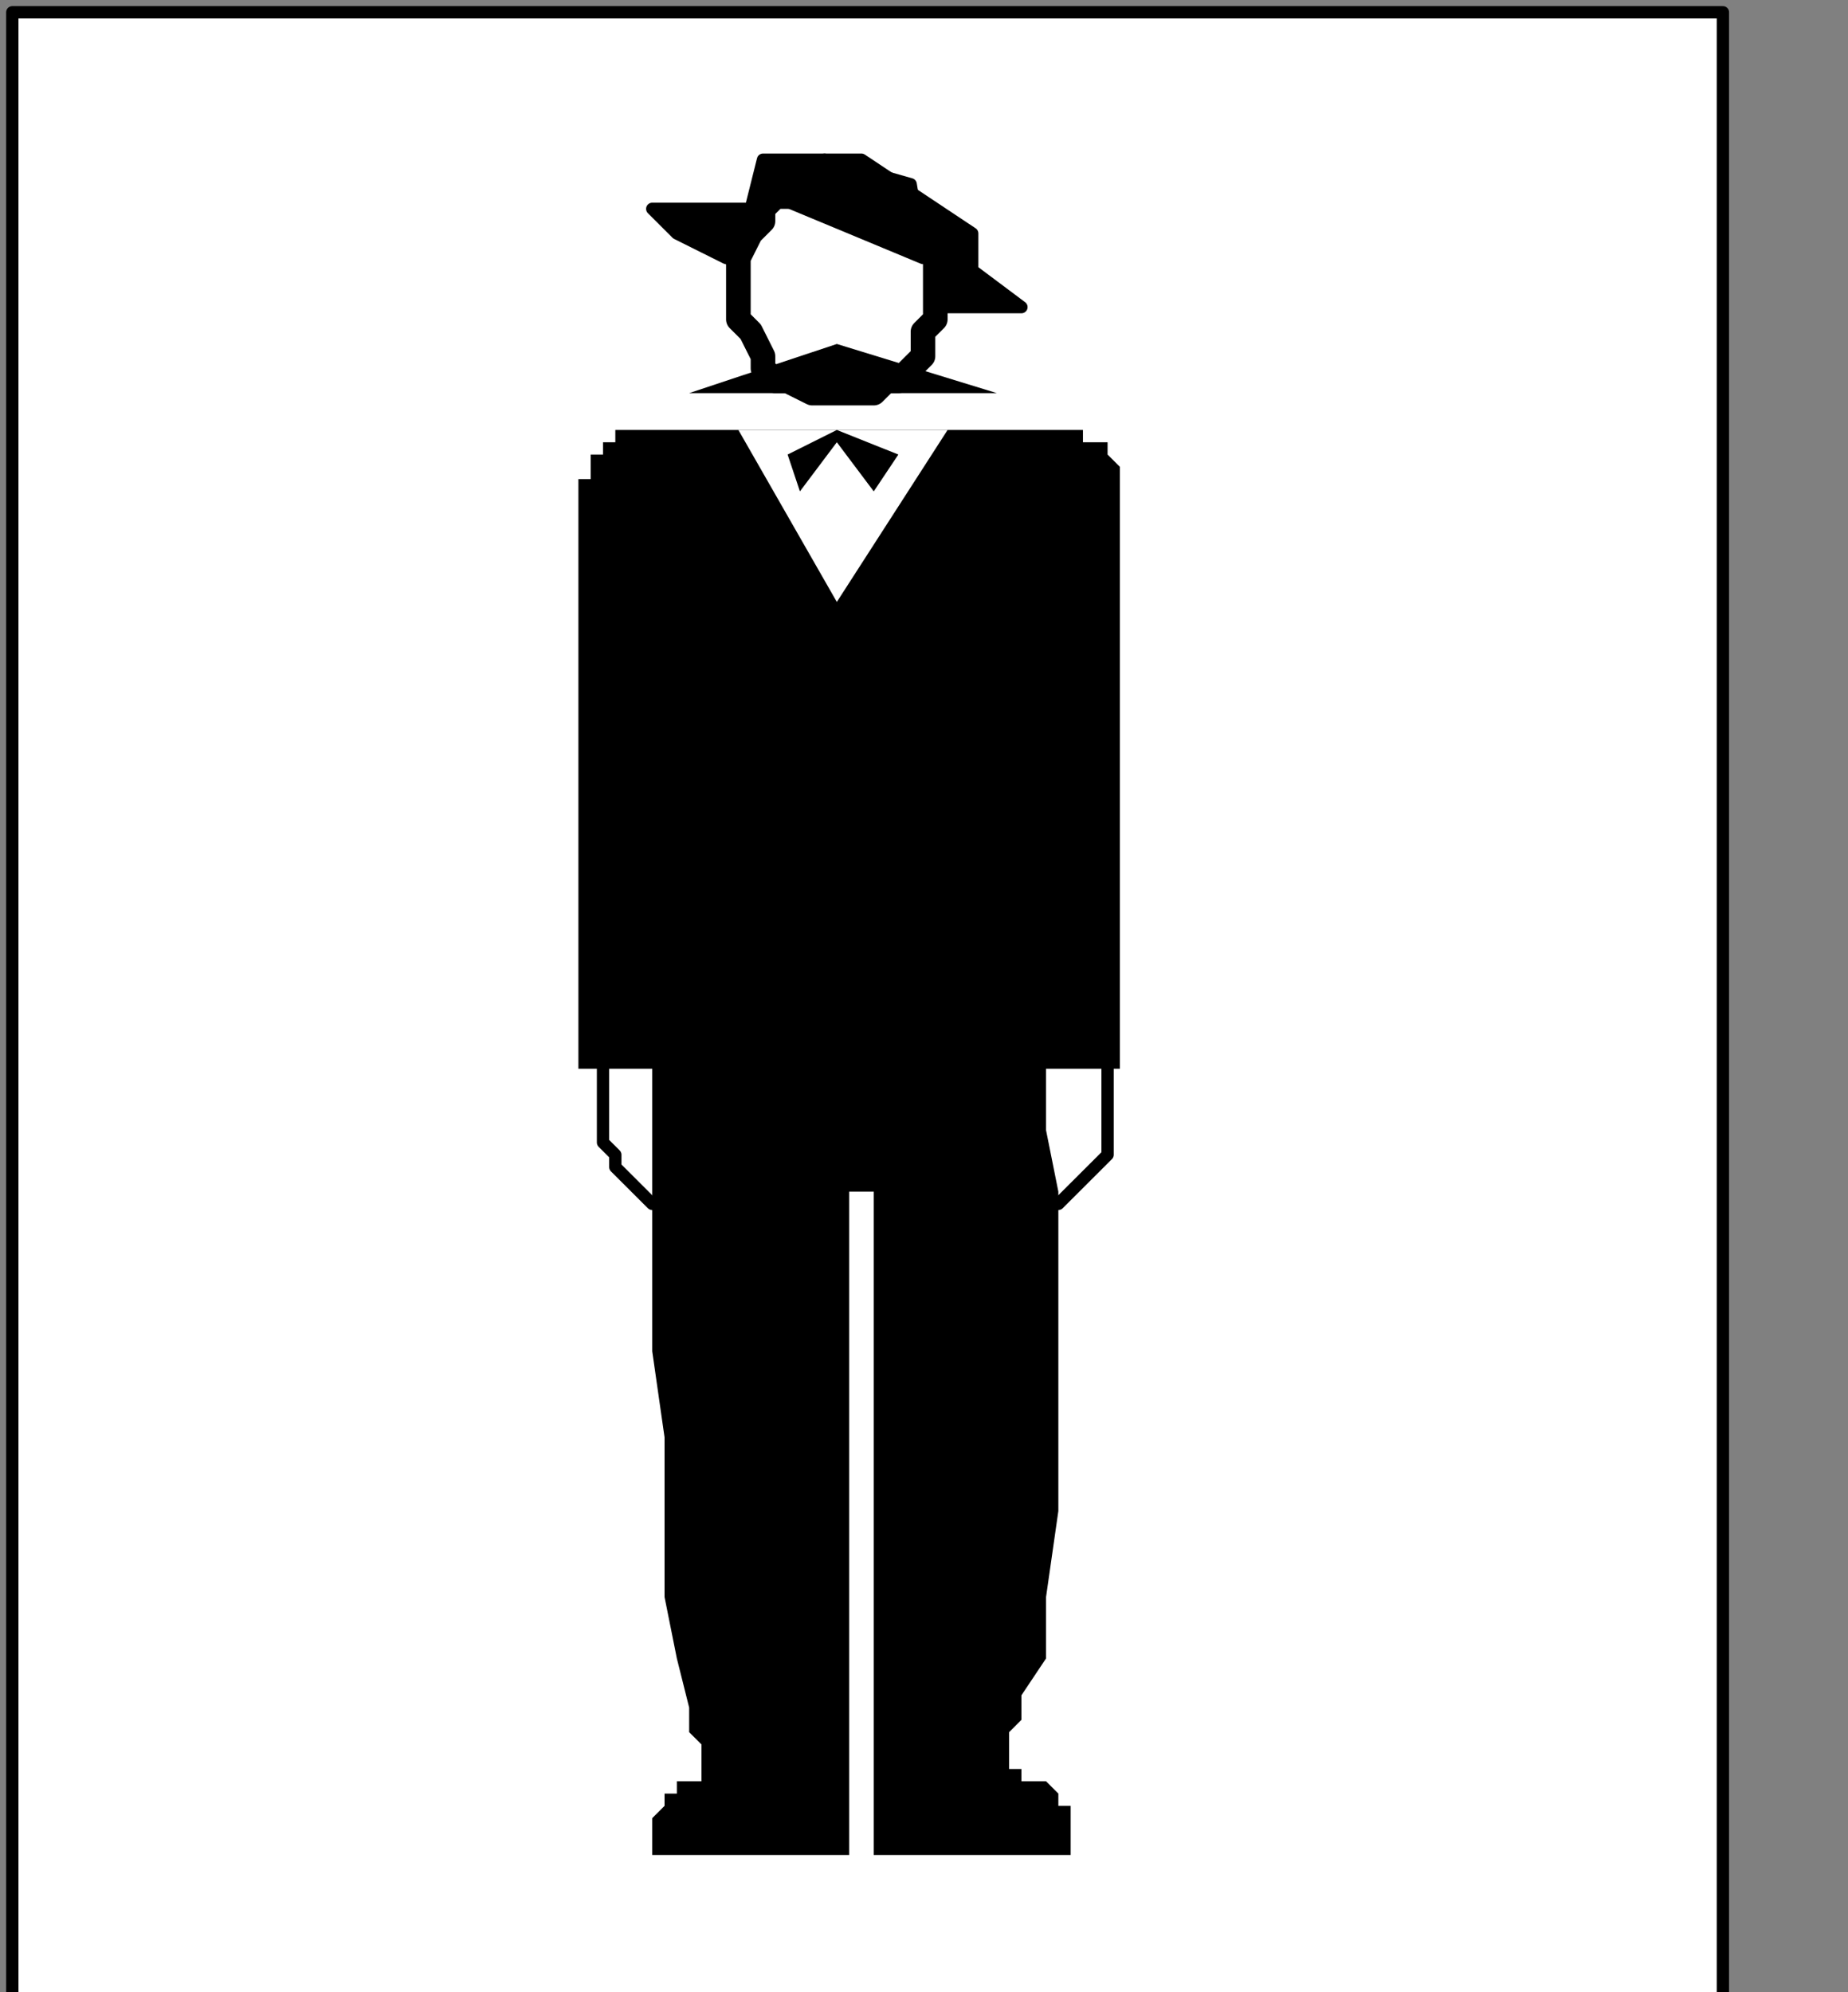
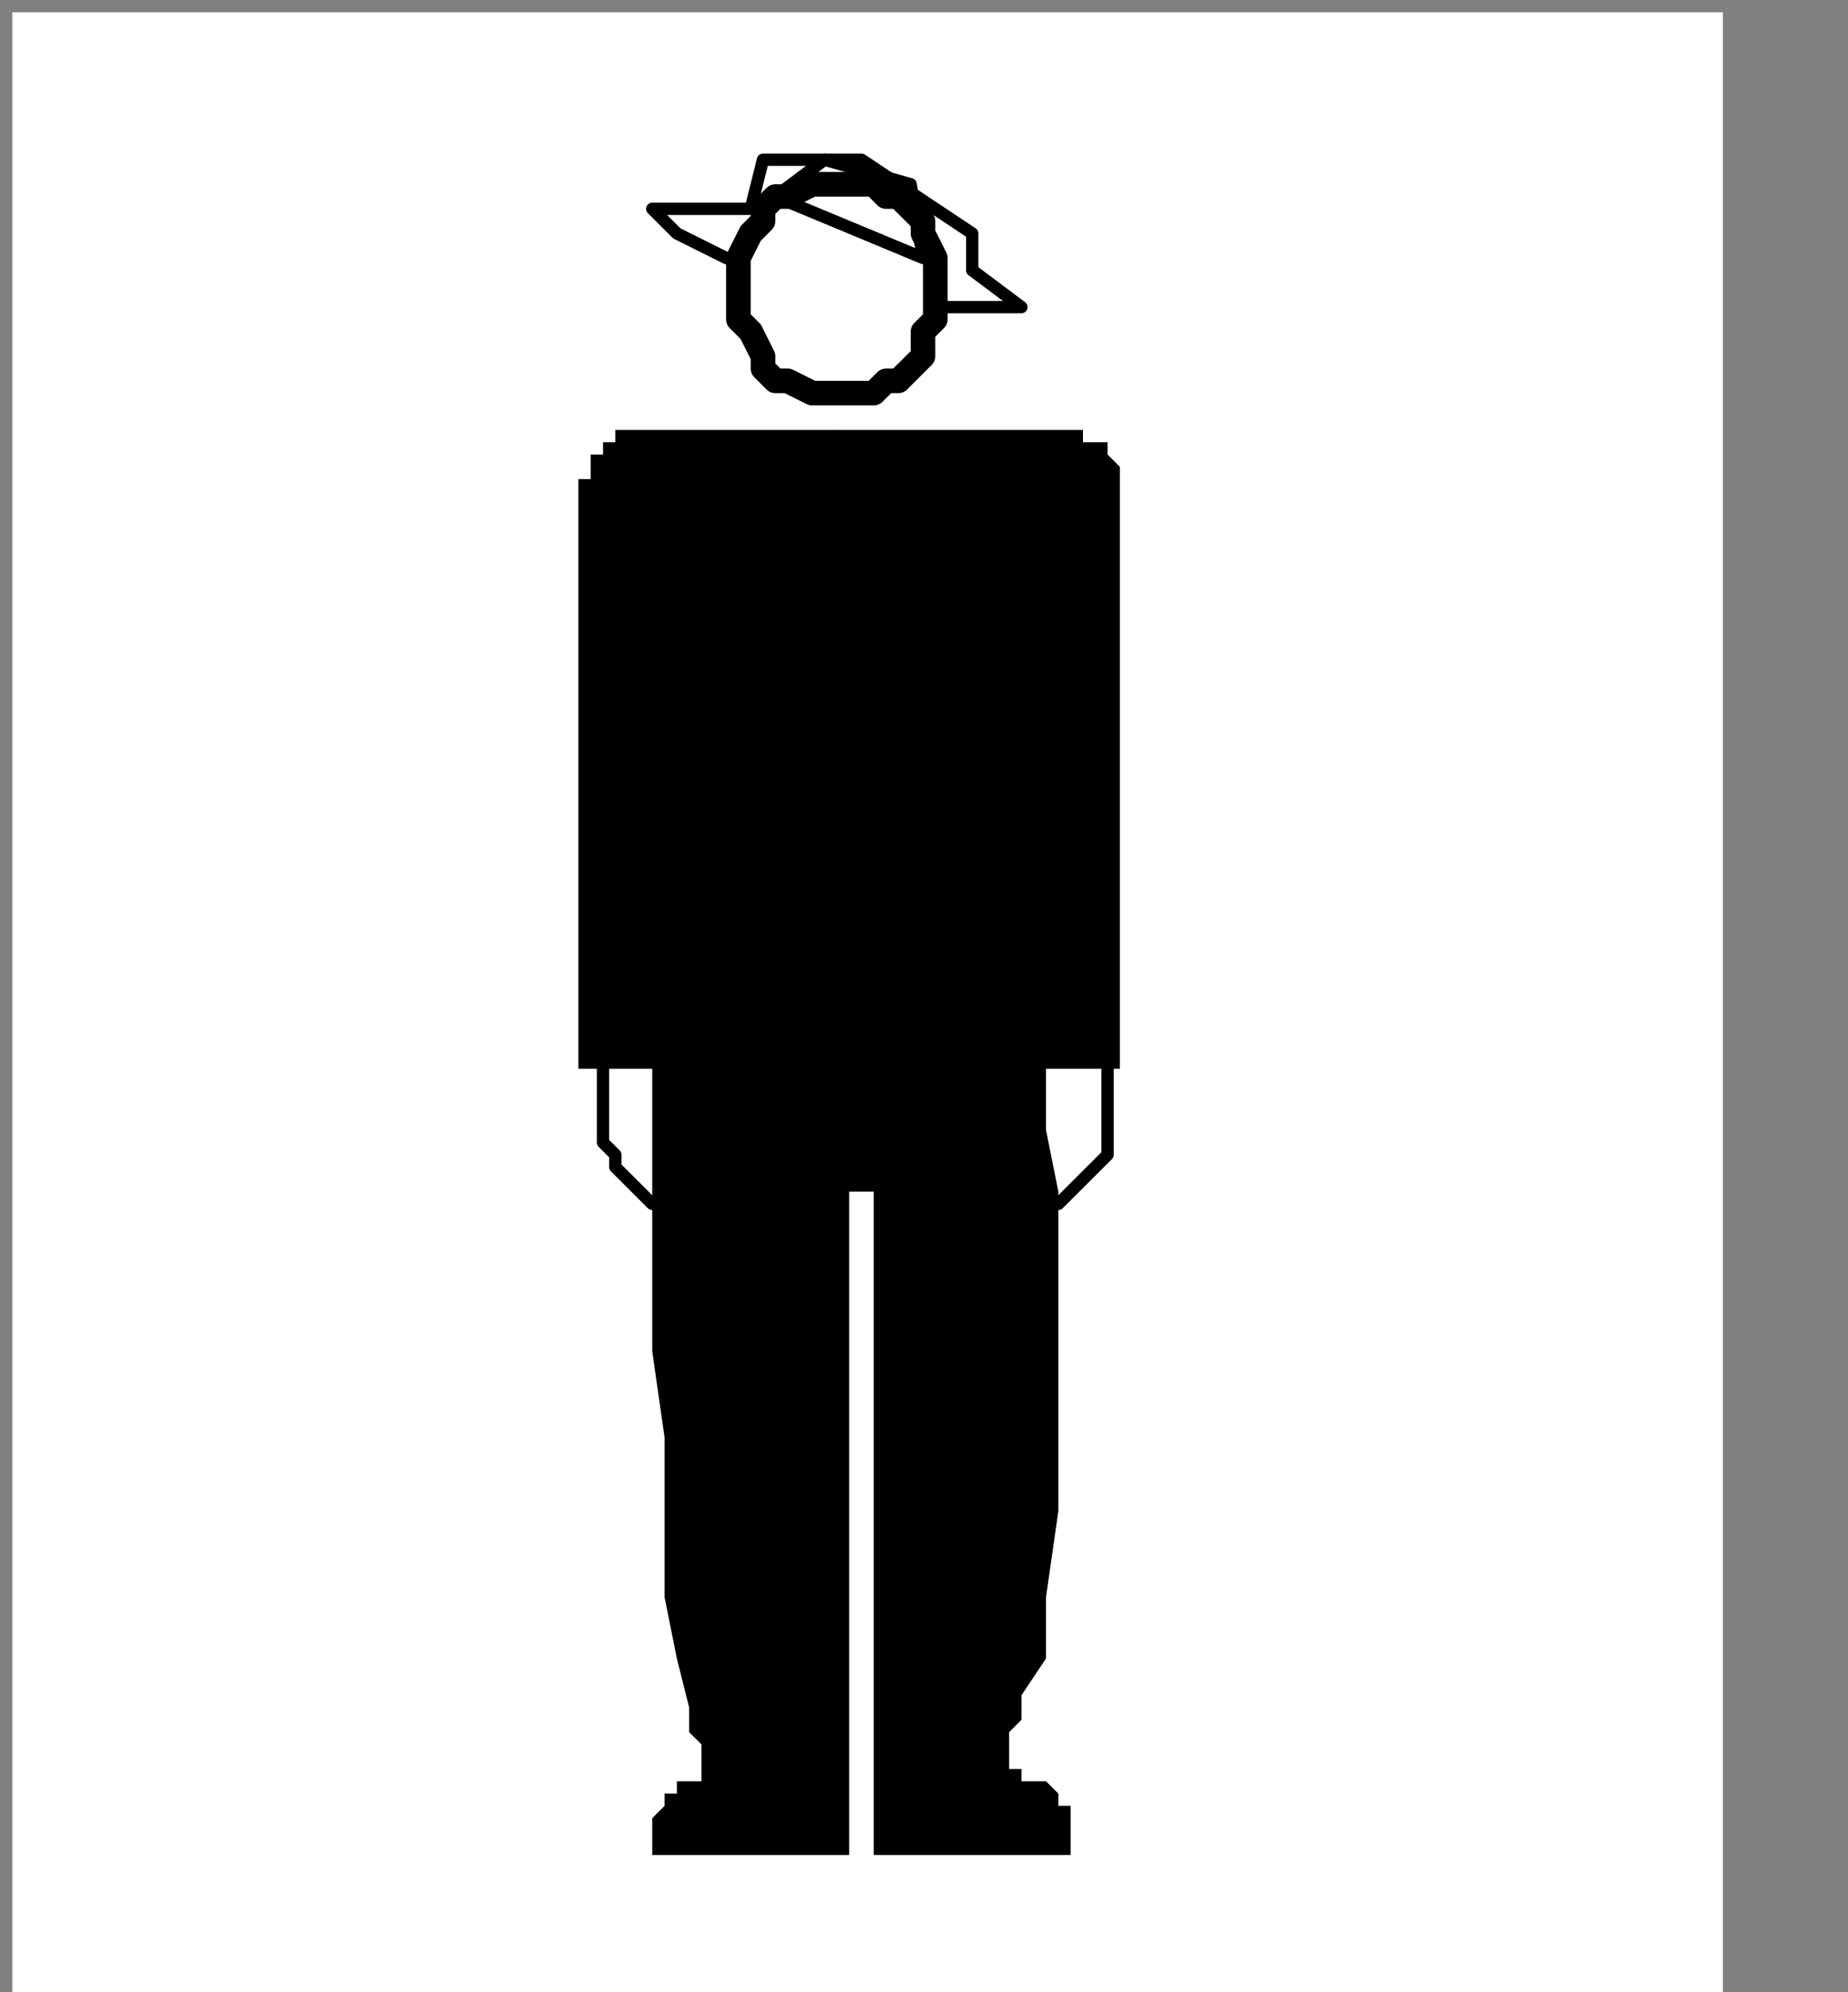
<svg xmlns="http://www.w3.org/2000/svg" xmlns:ns1="http://sodipodi.sourceforge.net/DTD/sodipodi-0.dtd" xmlns:ns2="http://www.inkscape.org/namespaces/inkscape" version="1.0" width="31.785mm" height="34.255mm" id="svg41" ns1:docname="PD009BBF.WMF">
  <rect width="100%" height="100%" fill="#808080" stroke="none" />
  <ns1:namedview pagecolor="#ffffff" bordercolor="#666666" borderopacity="1" objecttolerance="10" gridtolerance="10" guidetolerance="10" ns2:pageopacity="0" ns2:pageshadow="2" ns2:window-width="640" ns2:window-height="480" id="namedview43" />
  <defs id="defs3">
    <pattern id="WMFhbasepattern" patternUnits="userSpaceOnUse" width="6" height="6" x="0" y="0" />
  </defs>
  <path style="fill:#ffffff;fill-rule:nonzero;fill-opacity:1;stroke:none;" d="  M 5.6,227.531   M 112,130.132   L 112,0.798   L 0.8,0.798   L 0.8,130.132   L 112,130.132   L 112,130.132  z " id="path5" />
-   <path style="fill:none;stroke:#000000;stroke-width:0.8px;stroke-linecap:round;stroke-linejoin:round;stroke-miterlimit:4;stroke-dasharray:none;stroke-opacity:1;" d="  M 5.6,227.531   M 112,130.132   L 112,0.798   L 0.8,0.798   L 0.8,130.132   L 112,130.132   L 112,130.132  " id="path7" />
-   <path style="fill:#000000;fill-rule:nonzero;fill-opacity:1;stroke:none;" d="  M -70.4,119.753   M 42.4,13.572   L 48.8,13.572   L 49.6,10.379   L 56,10.379   L 63.2,15.169   L 63.2,17.564   L 66.4,19.959   L 66.4,19.959   L 65.6,19.959   L 64,19.959   L 62.4,19.959   L 59.2,19.959   L 56.8,19.16   L 53.6,18.362   L 50.4,17.564   L 47.2,16.765   L 44,15.169   L 42.4,13.572   L 42.4,13.572  z " id="path9" />
  <path style="fill:none;stroke:#000000;stroke-width:0.8px;stroke-linecap:round;stroke-linejoin:round;stroke-miterlimit:4;stroke-dasharray:none;stroke-opacity:1;" d="  M -70.4,119.753   M 42.4,13.572   L 48.8,13.572   L 49.6,10.379   L 56,10.379   L 63.2,15.169   L 63.2,17.564   L 66.4,19.959   L 66.4,19.959   L 65.6,19.959   L 64,19.959   L 62.4,19.959   L 59.2,19.959   L 56.8,19.16   L 53.6,18.362   L 50.4,17.564   L 47.2,16.765   L 44,15.169   L 42.4,13.572   L 42.4,13.572  " id="path11" />
  <path style="fill:#ffffff;fill-rule:nonzero;fill-opacity:1;stroke:none;" d="  M -69.6,179.63   M 43.2,78.239   L 43.2,78.239   L 44,78.239   L 44.8,77.44   L 45.6,77.44   L 45.6,76.642   L 46.4,75.844   L 46.4,75.045   L 47.2,74.247   L 47.2,73.449   L 48,72.65   L 48,71.852   L 48,71.852   L 47.2,71.053   L 47.2,70.255   L 47.2,69.457   L 46.4,68.658   L 45.6,67.86   L 45.6,67.062   L 44.8,66.263   L 44,66.263   L 43.2,65.465   L 42.4,65.465   L 42.4,65.465   L 41.6,65.465   L 40.8,66.263   L 40,66.263   L 40,67.062   L 39.2,67.86   L 39.2,68.658   L 39.2,69.457   L 39.2,70.255   L 39.2,71.053   L 39.2,71.852   L 39.2,71.852   L 39.2,72.65   L 39.2,73.449   L 39.2,74.247   L 40,75.045   L 40,75.844   L 40.8,76.642   L 41.6,77.44   L 41.6,77.44   L 42.4,78.239   L 43.2,78.239   L 43.2,78.239  z " id="path13" />
  <path style="fill:none;stroke:#000000;stroke-width:0.8px;stroke-linecap:round;stroke-linejoin:round;stroke-miterlimit:4;stroke-dasharray:none;stroke-opacity:1;" d="  M -69.6,179.63   M 43.2,78.239   L 43.2,78.239   L 44,78.239   L 44.8,77.44   L 45.6,77.44   L 45.6,76.642   L 46.4,75.844   L 46.4,75.045   L 47.2,74.247   L 47.2,73.449   L 48,72.65   L 48,71.852   L 48,71.852   L 47.2,71.053   L 47.2,70.255   L 47.2,69.457   L 46.4,68.658   L 45.6,67.86   L 45.6,67.062   L 44.8,66.263   L 44,66.263   L 43.2,65.465   L 42.4,65.465   L 42.4,65.465   L 41.6,65.465   L 40.8,66.263   L 40,66.263   L 40,67.062   L 39.2,67.86   L 39.2,68.658   L 39.2,69.457   L 39.2,70.255   L 39.2,71.053   L 39.2,71.852   L 39.2,71.852   L 39.2,72.65   L 39.2,73.449   L 39.2,74.247   L 40,75.045   L 40,75.844   L 40.8,76.642   L 41.6,77.44   L 41.6,77.44   L 42.4,78.239   L 43.2,78.239   L 43.2,78.239  " id="path15" />
  <path style="fill:#ffffff;fill-rule:nonzero;fill-opacity:1;stroke:none;" d="  M -43.2,179.63   M 68,78.239   L 68,78.239   L 68,78.239   L 68.8,78.239   L 69.6,77.44   L 70.4,76.642   L 70.4,76.642   L 71.2,75.844   L 72,75.045   L 72,73.449   L 72,72.65   L 72,71.852   L 72,71.852   L 72,71.053   L 72,70.255   L 72,70.255   L 72,69.457   L 72,68.658   L 71.2,67.86   L 70.4,67.86   L 69.6,67.062   L 68.8,67.062   L 68,67.062   L 68,67.062   L 67.2,67.86   L 66.4,67.86   L 65.6,67.86   L 64.8,68.658   L 64.8,68.658   L 64,69.457   L 64,70.255   L 63.2,71.053   L 63.2,71.053   L 63.2,71.852   L 63.2,71.852   L 63.2,72.65   L 63.2,73.449   L 64,75.045   L 64,75.844   L 64.8,76.642   L 64.8,76.642   L 65.6,77.44   L 66.4,78.239   L 67.2,78.239   L 68,78.239   L 68,78.239  z " id="path17" />
  <path style="fill:none;stroke:#000000;stroke-width:0.8px;stroke-linecap:round;stroke-linejoin:round;stroke-miterlimit:4;stroke-dasharray:none;stroke-opacity:1;" d="  M -43.2,179.63   M 68,78.239   L 68,78.239   L 68,78.239   L 68.8,78.239   L 69.6,77.44   L 70.4,76.642   L 70.4,76.642   L 71.2,75.844   L 72,75.045   L 72,73.449   L 72,72.65   L 72,71.852   L 72,71.852   L 72,71.053   L 72,70.255   L 72,70.255   L 72,69.457   L 72,68.658   L 71.2,67.86   L 70.4,67.86   L 69.6,67.062   L 68.8,67.062   L 68,67.062   L 68,67.062   L 67.2,67.86   L 66.4,67.86   L 65.6,67.86   L 64.8,68.658   L 64.8,68.658   L 64,69.457   L 64,70.255   L 63.2,71.053   L 63.2,71.053   L 63.2,71.852   L 63.2,71.852   L 63.2,72.65   L 63.2,73.449   L 64,75.045   L 64,75.844   L 64.8,76.642   L 64.8,76.642   L 65.6,77.44   L 66.4,78.239   L 67.2,78.239   L 68,78.239   L 68,78.239  " id="path19" />
  <path style="fill:#ffffff;fill-rule:nonzero;fill-opacity:1;stroke:none;" d="  M -56,218.749   M 55.2,120.551   L 56.8,120.551   L 56.8,76.642   L 55.2,76.642   L 55.2,120.551   L 55.2,120.551  z " id="path21" />
  <path style="fill:#ffffff;fill-rule:nonzero;fill-opacity:1;stroke:none;" d="  M -56.8,130.93   M 54.4,25.547   L 54.4,25.547   L 55.2,25.547   L 56.8,25.547   L 57.6,24.749   L 58.4,24.749   L 59.2,23.951   L 60,23.152   L 60,21.556   L 60.8,20.757   L 60.8,19.959   L 60.8,18.362   L 60.8,18.362   L 60.8,17.564   L 60.8,16.765   L 60,15.169   L 60,14.37   L 59.2,13.572   L 58.4,12.774   L 57.6,12.774   L 56.8,11.975   L 55.2,11.975   L 54.4,11.975   L 54.4,11.975   L 53.6,11.975   L 52.8,11.975   L 51.2,12.774   L 50.4,12.774   L 49.6,13.572   L 49.6,14.37   L 48.8,15.169   L 48,16.765   L 48,17.564   L 48,18.362   L 48,18.362   L 48,19.959   L 48,20.757   L 48.8,21.556   L 49.6,23.152   L 49.6,23.951   L 50.4,24.749   L 51.2,24.749   L 52.8,25.547   L 53.6,25.547   L 54.4,25.547   L 54.4,25.547  z " id="path23" />
  <path style="fill:none;stroke:#000000;stroke-width:1.6px;stroke-linecap:round;stroke-linejoin:round;stroke-miterlimit:4;stroke-dasharray:none;stroke-opacity:1;" d="  M -56.8,130.93   M 54.4,25.547   L 54.4,25.547   L 55.2,25.547   L 56.8,25.547   L 57.6,24.749   L 58.4,24.749   L 59.2,23.951   L 60,23.152   L 60,21.556   L 60.8,20.757   L 60.8,19.959   L 60.8,18.362   L 60.8,18.362   L 60.8,17.564   L 60.8,16.765   L 60,15.169   L 60,14.37   L 59.2,13.572   L 58.4,12.774   L 57.6,12.774   L 56.8,11.975   L 55.2,11.975   L 54.4,11.975   L 54.4,11.975   L 53.6,11.975   L 52.8,11.975   L 51.2,12.774   L 50.4,12.774   L 49.6,13.572   L 49.6,14.37   L 48.8,15.169   L 48,16.765   L 48,17.564   L 48,18.362   L 48,18.362   L 48,19.959   L 48,20.757   L 48.8,21.556   L 49.6,23.152   L 49.6,23.951   L 50.4,24.749   L 51.2,24.749   L 52.8,25.547   L 53.6,25.547   L 54.4,25.547   L 54.4,25.547  " id="path25" />
-   <path style="fill:#000000;fill-rule:nonzero;fill-opacity:1;stroke:none;" d="  M -68,130.93   M 44.8,25.547   L 54.4,22.354   L 64.8,25.547   L 44.8,25.547   L 44.8,25.547  z " id="path27" />
-   <path style="fill:#000000;fill-rule:nonzero;fill-opacity:1;stroke:none;" d="  M -61.6,118.955   M 50.4,12.774   L 60,16.765   L 59.2,11.975   L 53.6,10.379   L 50.4,12.774   L 50.4,12.774  z " id="path29" />
  <path style="fill:none;stroke:#000000;stroke-width:0.8px;stroke-linecap:round;stroke-linejoin:round;stroke-miterlimit:4;stroke-dasharray:none;stroke-opacity:1;" d="  M -61.6,118.955   M 50.4,12.774   L 60,16.765   L 59.2,11.975   L 53.6,10.379   L 50.4,12.774   L 50.4,12.774  " id="path31" />
  <path style="fill:#000000;fill-rule:nonzero;fill-opacity:1;stroke:none;" d="  M -44,213.959   M 66.4,115.761   L 66.4,115.761   L 66.4,114.963   L 65.6,114.963   L 65.6,114.963   L 65.6,114.165   L 65.6,113.366   L 65.6,113.366   L 65.6,112.568   L 66.4,111.77   L 66.4,110.971   L 66.4,110.173   L 66.4,110.173   L 68,107.778   L 68,103.786   L 68.8,98.198   L 68.8,93.407   L 68.8,87.819   L 68.8,82.23   L 68.8,77.44   L 68,73.449   L 68,71.053   L 68,69.457   L 72.8,69.457   L 72.8,31.136   L 72.8,31.136   L 72.8,31.136   L 72.8,30.337   L 72,29.539   L 72,29.539   L 72,28.741   L 71.2,28.741   L 71.2,28.741   L 70.4,28.741   L 70.4,27.942   L 69.6,27.942   L 40.8,27.942   L 40.8,27.942   L 40,27.942   L 40,28.741   L 39.2,28.741   L 39.2,29.539   L 38.4,29.539   L 38.4,30.337   L 38.4,30.337   L 38.4,31.136   L 37.6,31.136   L 37.6,31.136   L 37.6,31.136   L 37.6,32.733   L 37.6,35.926   L 37.6,39.918   L 37.6,45.506   L 37.6,51.095   L 37.6,56.683   L 37.6,61.473   L 37.6,66.263   L 37.6,68.658   L 37.6,69.457   L 42.4,69.457   L 42.4,69.457   L 42.4,71.053   L 42.4,73.449   L 42.4,77.44   L 42.4,82.23   L 42.4,87.819   L 43.2,93.407   L 43.2,98.996   L 43.2,103.786   L 44,107.778   L 44.8,110.971   L 44.8,110.971   L 44.8,111.77   L 44.8,111.77   L 44.8,112.568   L 45.6,113.366   L 45.6,113.366   L 45.6,114.165   L 45.6,114.963   L 45.6,114.963   L 45.6,115.761   L 45.6,115.761   L 45.6,115.761   L 44.8,115.761   L 44.8,115.761   L 44,115.761   L 44,116.56   L 43.2,116.56   L 43.2,116.56   L 43.2,117.358   L 43.2,117.358   L 42.4,118.156   L 42.4,118.955   L 42.4,120.551   L 69.6,120.551   L 69.6,118.955   L 69.6,118.955   L 69.6,118.156   L 69.6,117.358   L 68.8,117.358   L 68.8,116.56   L 68.8,116.56   L 68,115.761   L 68,115.761   L 68,115.761   L 67.2,115.761   L 66.4,115.761   L 66.4,115.761  z " id="path33" />
-   <path style="fill:#ffffff;fill-rule:nonzero;fill-opacity:1;stroke:none;" d="  M -49.6,133.325   M 61.6,27.942   L 54.4,39.119   L 48,27.942   L 61.6,27.942   L 61.6,27.942  z " id="path35" />
  <path style="fill:#000000;fill-rule:nonzero;fill-opacity:1;stroke:none;" d="  M -56.8,133.325   M 54.4,27.942   L 51.2,29.539   L 52,31.934   L 54.4,28.741   L 56.8,31.934   L 58.4,29.539   L 54.4,27.942   L 54.4,27.942  z " id="path37" />
  <path style="fill:#ffffff;fill-rule:nonzero;fill-opacity:1;stroke:none;" d="  M -55.2,219.547   M 56.8,121.35   L 56.8,77.44   L 55.2,77.44   L 55.2,121.35   L 56.8,121.35   L 56.8,121.35  z " id="path39" />
</svg>